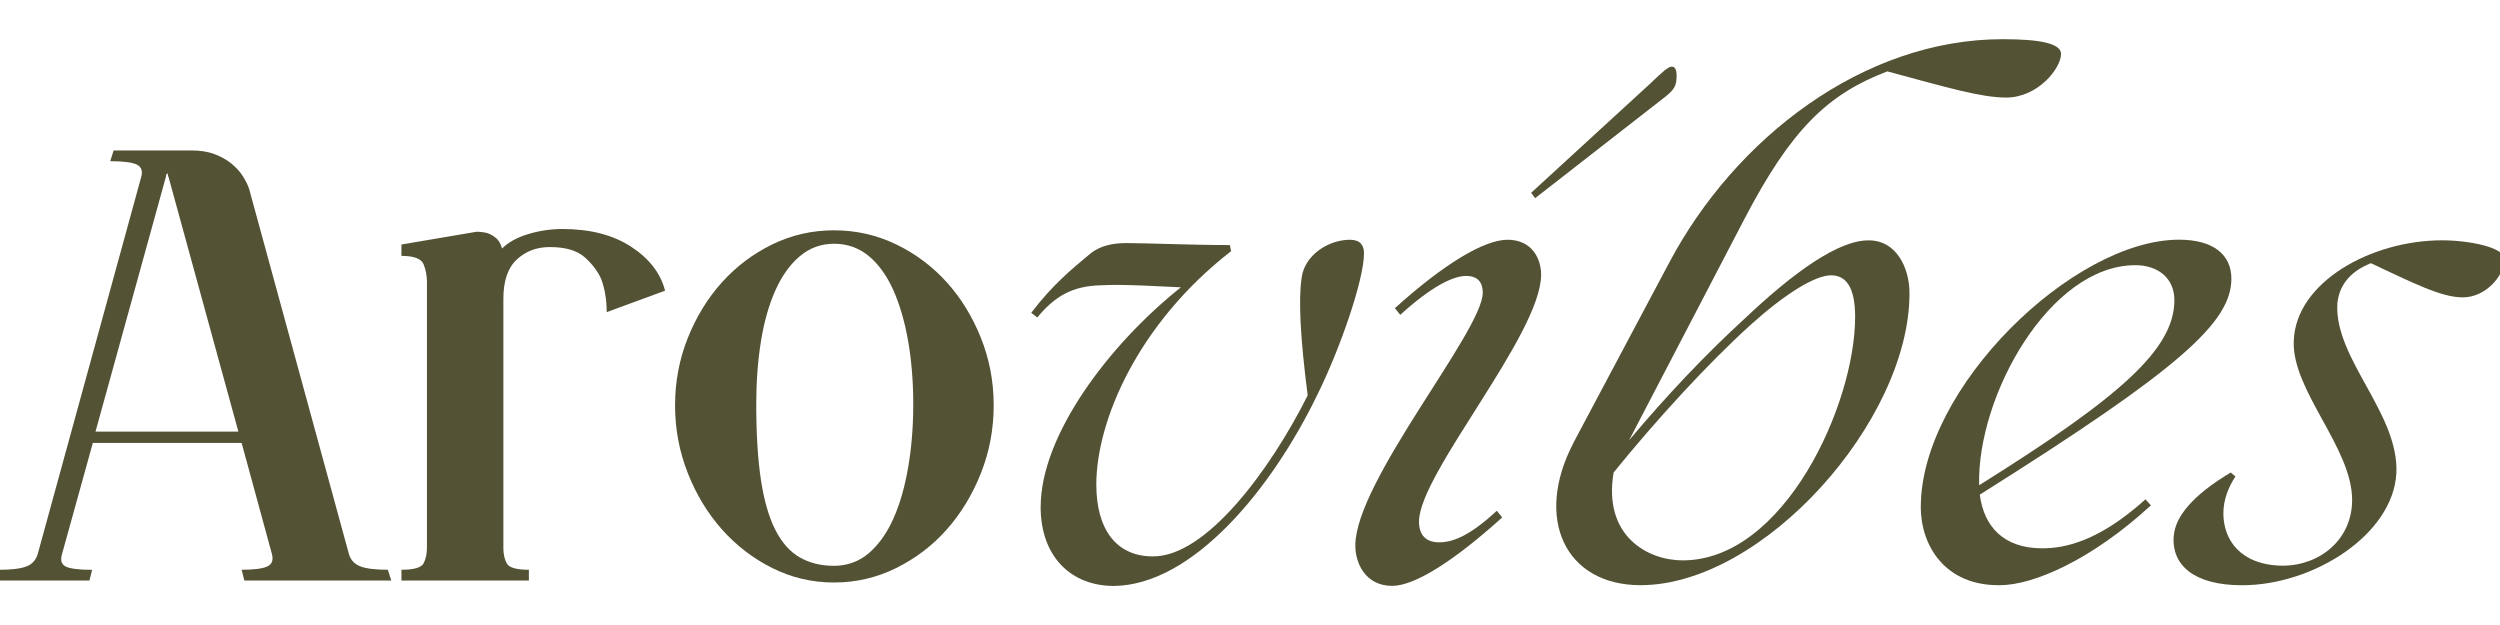
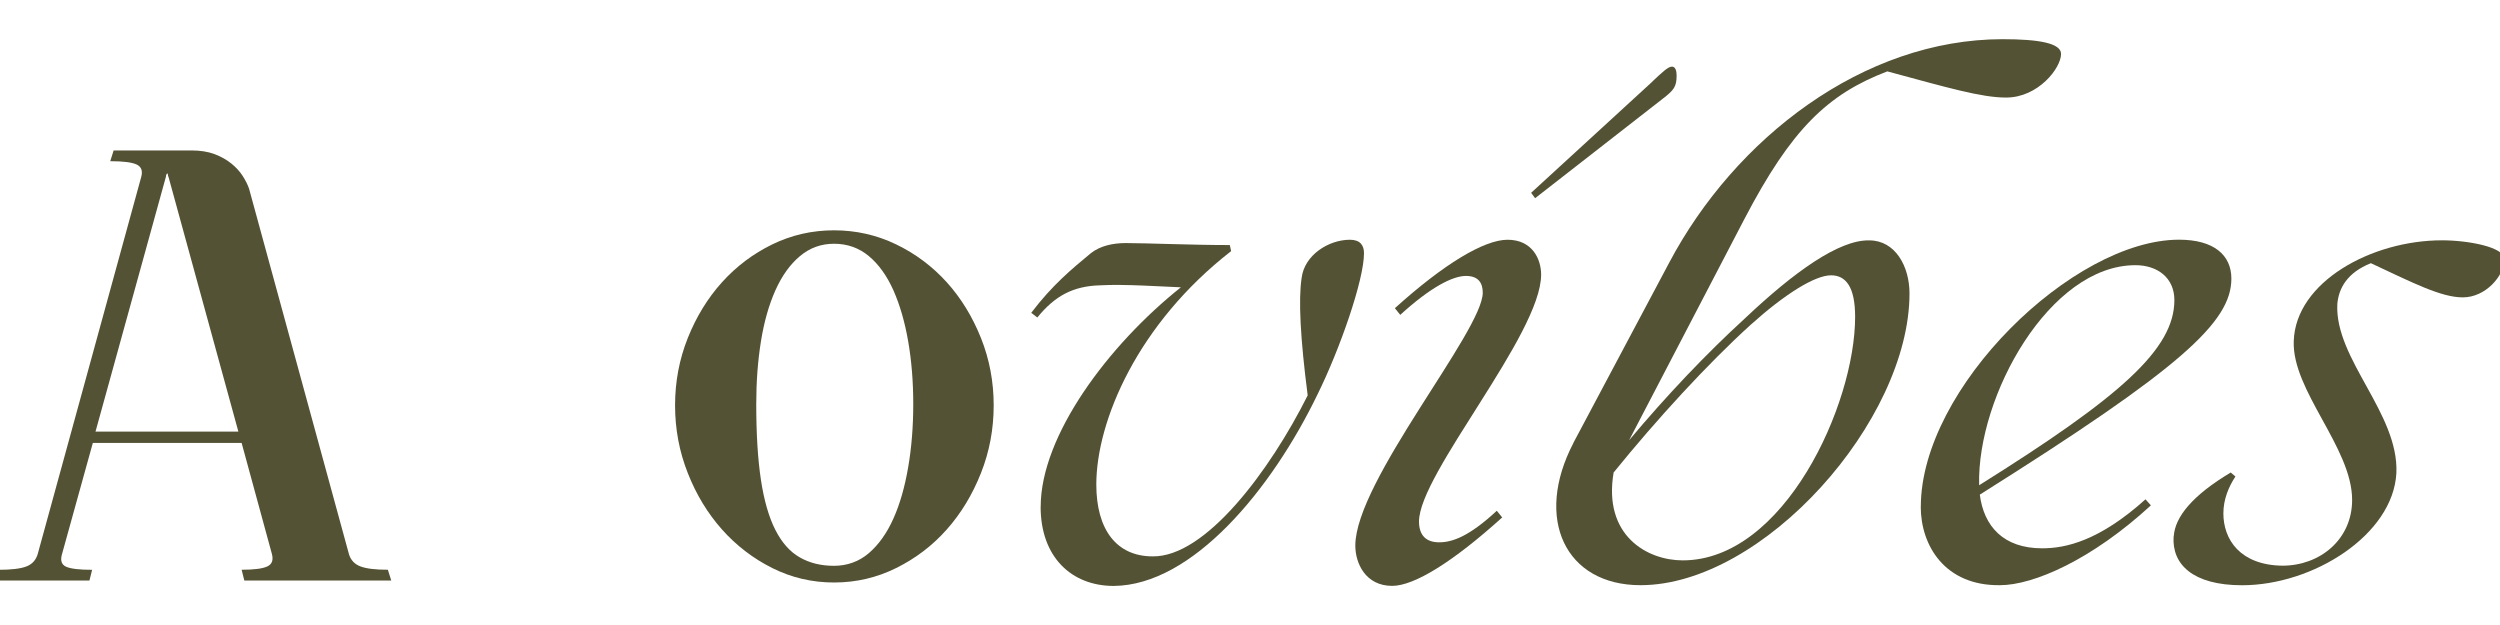
<svg xmlns="http://www.w3.org/2000/svg" viewBox="0 0 400 100" data-name="Capa 1" id="Capa_1">
  <defs>
    <style>
      .cls-1 {
        fill: #545235;
      }
    </style>
  </defs>
  <path d="M14.85,70.88l-4.94,17.82c-.29,1-.05,1.66,.7,1.99,.75,.32,2.13,.48,4.13,.48l-.43,1.72H-.71l.43-1.72c2.07,0,3.58-.18,4.51-.54,.93-.36,1.54-1.04,1.82-2.04L22.58,28.37c.29-1,.05-1.68-.7-2.04-.75-.36-2.17-.54-4.24-.54l.54-1.72h12.45c1.43,0,2.66,.2,3.7,.59,1.04,.39,1.93,.9,2.68,1.5,.75,.61,1.36,1.27,1.82,1.99,.46,.72,.8,1.4,1.02,2.04l15.99,58.5c.29,.93,.89,1.58,1.82,1.93,.93,.36,2.4,.54,4.4,.54l.54,1.72h-23.51l-.43-1.72c2,0,3.38-.18,4.13-.54,.75-.36,.98-1.04,.7-2.04l-4.83-17.71H14.85ZM26.76,27.73c-.14,.14-.21,.32-.21,.54l-11.27,40.79h22.86L26.98,28.37c-.07-.14-.11-.27-.11-.38s-.04-.2-.11-.27Z" class="cls-1" />
-   <path d="M84.62,92.88h-20.39v-1.72c2,0,3.18-.34,3.54-1.02,.36-.68,.54-1.52,.54-2.52V45.12c0-1-.18-1.95-.54-2.84-.36-.89-1.54-1.34-3.54-1.34v-1.82l12.02-2.04c.57,0,1.14,.07,1.72,.21,.43,.14,.88,.39,1.34,.75,.46,.36,.8,.93,1.02,1.72,1-1,2.4-1.77,4.19-2.31,1.79-.54,3.61-.81,5.47-.81,4.44,0,8.1,.95,11,2.84,2.9,1.9,4.71,4.24,5.42,7.03l-9.34,3.43c0-1.93-.29-3.68-.86-5.26-.57-1.29-1.47-2.47-2.68-3.54-1.22-1.07-3.08-1.61-5.58-1.61-2.08,0-3.83,.66-5.26,1.99-1.43,1.32-2.15,3.42-2.15,6.28v39.93c0,.93,.18,1.74,.54,2.41,.36,.68,1.54,1.02,3.54,1.02v1.72Z" class="cls-1" />
  <path d="M133.45,36.85c3.5,0,6.82,.75,9.93,2.25,3.11,1.5,5.81,3.53,8.1,6.06,2.29,2.54,4.11,5.51,5.47,8.91,1.36,3.4,2.04,7,2.04,10.79s-.68,7.41-2.04,10.84c-1.36,3.43-3.18,6.44-5.47,9.02-2.29,2.58-4.99,4.63-8.1,6.17-3.11,1.54-6.42,2.31-9.93,2.31s-6.8-.77-9.88-2.31c-3.08-1.54-5.76-3.6-8.05-6.17-2.29-2.58-4.12-5.58-5.47-9.02-1.36-3.43-2.04-7.05-2.04-10.84s.68-7.39,2.04-10.79c1.36-3.4,3.18-6.37,5.47-8.91,2.29-2.54,4.97-4.56,8.05-6.06,3.08-1.5,6.37-2.25,9.88-2.25Zm0,2.15c-2.08,0-3.9,.66-5.47,1.99-1.58,1.32-2.88,3.15-3.92,5.47-1.04,2.33-1.81,5.04-2.31,8.16-.5,3.11-.75,6.46-.75,10.04,0,4.8,.25,8.84,.75,12.13,.5,3.29,1.27,5.96,2.31,8,1.04,2.04,2.34,3.51,3.92,4.4,1.57,.9,3.4,1.34,5.47,1.34s4.01-.68,5.58-2.04c1.57-1.36,2.88-3.2,3.92-5.53,1.04-2.32,1.82-5.06,2.36-8.21,.54-3.15,.81-6.51,.81-10.09s-.27-6.92-.81-10.04-1.33-5.83-2.36-8.16c-1.04-2.32-2.34-4.15-3.92-5.47-1.57-1.32-3.44-1.99-5.58-1.99Z" class="cls-1" />
  <path d="M166.51,81.07c0-11.38,10.84-25.87,22.43-35.1-2.9-.11-9.12-.54-12.88-.32-4.4,.11-7.3,1.72-10.09,5.15l-.97-.75c3.33-4.4,6.44-6.98,9.55-9.55,1.5-1.18,3.54-1.61,5.58-1.61,3.22,0,10.63,.32,16.64,.32l.21,.97c-14.92,11.59-21.57,27.16-21.57,37.35,0,7.19,3.22,11.49,9.02,11.49,8.48,.11,18.78-13.74,24.8-25.76-1.18-9.12-1.5-15.35-.97-18.78,.43-3.65,4.29-6.12,7.73-6.12,1.61,0,2.25,.86,2.25,2.15,0,4.29-3.86,15.35-7.41,22.54-7.41,15.35-20.07,30.59-32.63,30.7-6.76,0-11.7-4.62-11.7-12.67Z" class="cls-1" />
  <path d="M216.85,87.3c0-10.3,20.39-34.35,20.39-40.47,0-1.61-.75-2.68-2.68-2.68-2.15,0-5.69,1.82-10.52,6.23l-.86-1.07c7.84-7.08,14.28-10.95,18.03-10.95,3.97,0,5.37,3.11,5.37,5.58,0,9.55-19.54,31.88-19.54,39.5,0,2.25,1.18,3.33,3.22,3.33,2.15,0,4.83-.97,9.23-5.05l.86,1.07c-7.83,7.08-14.06,10.95-17.6,10.95-4.29,0-5.9-3.65-5.9-6.44ZM264.4,13.02c1.5-1.4,2.47-2.36,3.11-2.36,.54,0,.75,.64,.75,1.4,0,1.82-.43,2.36-2.25,3.76l-20.39,15.89-.64-.86,19.43-17.82Z" class="cls-1" />
  <path d="M251.73,70.88l15.35-28.87c10.52-19.86,31.02-35.74,53.35-35.74,5.8,0,9.34,.64,9.34,2.36,0,2.25-3.65,6.98-8.8,6.98-3.97,0-9.44-1.61-19-4.19-9.55,3.65-15.35,9.23-22.86,23.61l-18.46,35.42c6.01-7.19,12.45-13.95,18.57-19.54,7.84-7.41,15.03-12.56,19.86-12.45,4.19,0,6.44,4.19,6.44,8.48,0,20.39-23.4,46.69-43.04,46.69-12.02,0-17.07-10.63-10.73-22.76Zm17.5,18.78c16.21,0,27.59-24.9,27.59-38.96,0-4.83-1.5-6.65-3.86-6.65-2.58,0-7.41,3.01-12.88,7.94-6.87,6.23-15.03,15.13-21.9,23.61-1.72,10.09,5.37,14.06,11.06,14.06Z" class="cls-1" />
  <path d="M307.33,81.07c0-19,24.36-42.72,41.32-42.72,5.58,0,8.37,2.47,8.37,6.23,0,6.98-8.16,14.38-40.25,34.56,.64,5.05,3.76,8.59,9.98,8.59,3.76,0,9.12-1.18,16.53-7.84l.86,.97c-9.44,8.69-18.78,12.77-24.15,12.77-8.8,.11-12.67-6.33-12.67-12.56Zm40.57-33.06c0-3.54-2.68-5.58-6.23-5.58-13.74,0-25.33,20.93-25.01,35.1v.11c22.65-14.17,31.24-21.79,31.24-29.62Z" class="cls-1" />
  <path d="M347.8,85.8c.21-3.11,3-6.55,9.12-10.2l.75,.64c-1.07,1.61-1.93,3.65-1.93,5.9,0,4.19,2.68,8.27,9.44,8.37,6.01,0,11.16-4.19,11.16-10.52,0-8.37-9.66-17.5-9.34-25.44,.32-9.45,12.45-16.1,23.72-16.1,4.19,0,9.98,1.07,9.98,3.01,0,2.68-3.01,6.12-6.65,6.12-3.43,0-7.84-2.25-14.71-5.47-3.76,1.5-5.15,3.97-5.37,6.55-.43,8.8,9.88,17.5,9.45,27.05-.54,9.87-13.31,17.93-24.69,17.93-7.84,0-11.27-3.33-10.95-7.84Z" class="cls-1" />
</svg>